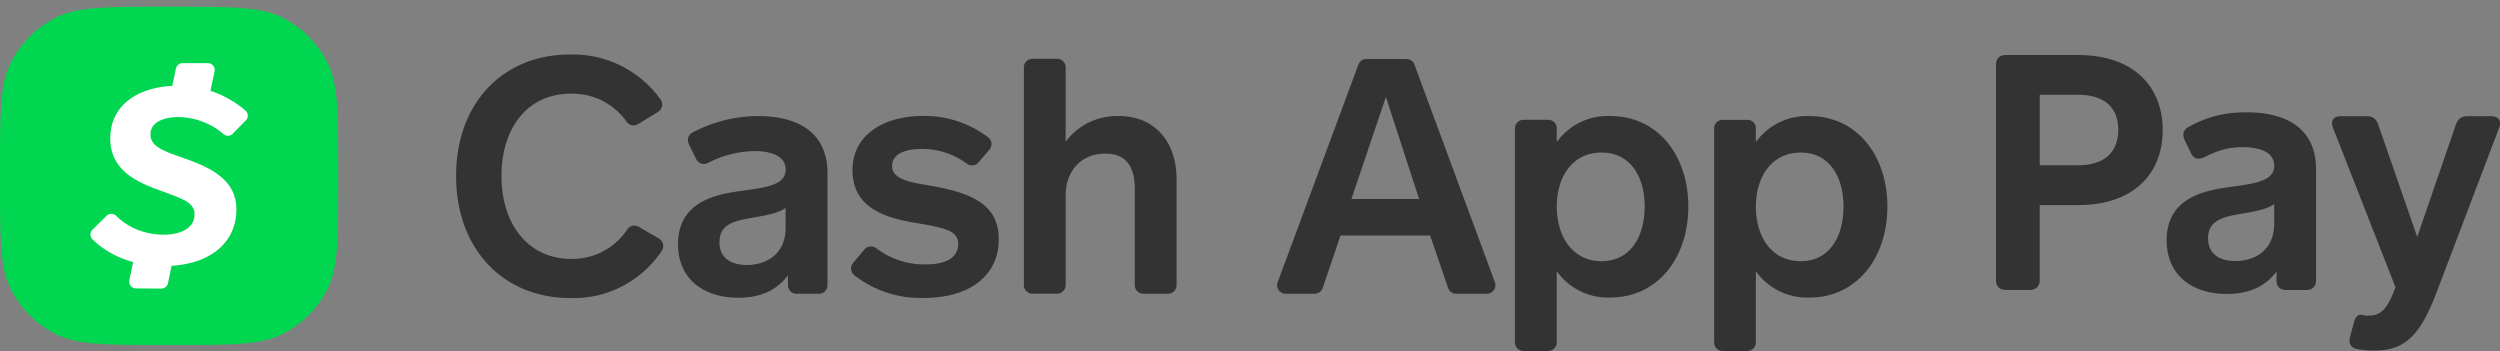
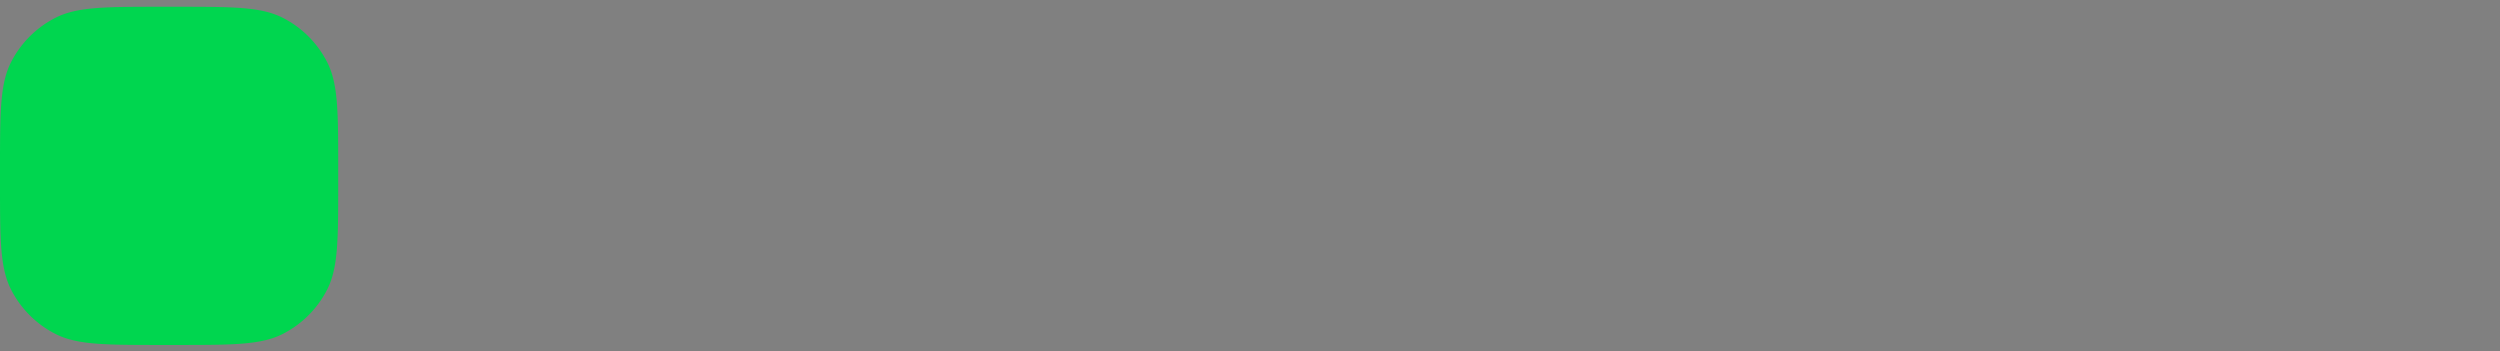
<svg xmlns="http://www.w3.org/2000/svg" t="1752180939767" class="icon" viewBox="0 0 7286 1024" version="1.1" p-id="2469" width="1423.047" height="200">
  <rect x="0" y="0" width="7286" height="1024" fill="#808080" stroke="none" />
  <path d="M0 492.83C0 327.217 0 244.41 32.226 181.15A295.71 295.71 0 0 1 161.457 51.919c63.262-32.227 146.068-32.227 311.68-32.227h39.424c165.613 0 248.419 0 311.67 32.227a295.71 295.71 0 0 1 129.231 129.23c32.236 63.262 32.236 146.068 32.236 311.68v39.425c0 165.612 0 248.418-32.236 311.67a295.71 295.71 0 0 1-129.23 129.23c-63.252 32.237-146.058 32.237-311.67 32.237h-39.425c-165.612 0-248.418 0-311.68-32.237a295.71 295.71 0 0 1-129.23-129.23C0 780.672 0 697.866 0 532.254V492.83z" fill="#00D64F" p-id="2470" />
-   <path d="M518.46 341.218c51.071 0 100.026 20.677 132.016 49.074 8.084 7.187 20.195 7.138 27.786-0.562l38.056-38.596c8.034-8.143 7.739-21.485-0.936-28.928a300.85 300.85 0 0 0-102.016-57.364L625.3 208a19.938 19.938 0 0 0-19.506-24.025h-73.55c-9.403 0-17.526 6.578-19.496 15.774l-10.742 50.55c-97.772 4.884-180.628 53.662-180.628 153.758 0 86.646 68.56 123.776 140.919 149.474 68.549 25.699 104.723 35.24 104.723 71.404 0 37.14-36.174 59.038-89.501 59.038-48.62 0-99.545-16.05-139.067-55.01a19.84 19.84 0 0 0-27.904-0.06l-40.901 40.34c-7.995 7.877-7.926 20.844 0.138 28.652 31.881 30.947 72.25 53.357 118.32 65.91l-11.224 52.648a19.948 19.948 0 0 0 19.377 24.093l73.65 0.552a19.909 19.909 0 0 0 19.643-15.843l10.634-50.609c117.06-7.237 188.701-70.853 188.701-163.978 0-85.68-71.394-121.866-158.04-151.384-49.507-18.117-92.357-30.474-92.357-67.594 0-36.165 39.995-50.472 79.97-50.472" fill="#FFFFFF" p-id="2471" />
-   <path d="M1859.614 361.718a24.763 24.763 0 0 1-33.054-6.44 192.68 192.68 0 0 0-163.466-82.175c-124.78 0-201.54 98.757-201.54 239.724 0 140.958 77.961 241.625 202.751 241.625 65.9 1.506 128-31.144 164.067-86.302a24.99 24.99 0 0 1 32.955-7.335l59.077 34.363a25.206 25.206 0 0 1 7.837 36.372 308.42 308.42 0 0 1-265.147 137.137c-198.626 0-333.863-144.778-333.863-355.86 0-211.101 135.237-353.97 331.756-353.97a314.457 314.457 0 0 1 263.936 130.718 25.344 25.344 0 0 1-6.932 36.372l-58.476 35.771h0.099z m461.558 494.415h65.506a24.91 24.91 0 0 0 24.92-24.91V505.185c0-118.055-83.888-166.882-202.751-166.882a406.971 406.971 0 0 0-191.193 48.325 24.93 24.93 0 0 0-10.25 33.063l21.8 44.308s0.305 0.59 0.502 0.906a24.832 24.832 0 0 0 33.664 9.846c42.092-21.908 88.615-33.664 136.034-34.462 41.295 0 90.329 11.353 90.329 53.652 0 47.715-62.395 52.746-135.237 63.291-68.126 9.551-178.442 30.75-178.442 154.427 0 99.368 71.936 156.032 175.528 156.032 70.025 0 113.732-24.91 144.876-65.21v28.74a24.832 24.832 0 0 0 24.822 24.91h-0.108z m-31.547-192.295c0 75.854-54.755 108.406-113.231 108.406-46.917 0-79.567-21.1-79.567-66.117 0-49.034 37.268-60.977 82.383-69.12 45.115-8.133 87.306-13.864 110.415-31.242v58.073z m229.79 63.182a25.049 25.049 0 0 1 34.667-3.318 230.99 230.99 0 0 0 144.877 46.828c53.848 0 93.637-17.29 93.637-59.48 0-38.38-36.47-46.819-124.78-61.49-93.647-15.576-183.267-46.818-183.267-153.52s95.95-158.14 205.263-158.14a306.944 306.944 0 0 1 190.198 62.395 24.694 24.694 0 0 1 4.42 34.757c-0.304 0.404-0.708 0.808-1.004 1.211l-31.251 36.667a25.108 25.108 0 0 1-34.363 3.92 219.431 219.431 0 0 0-131.515-42.704c-46.819 0-86.302 13.47-86.302 49.733 0 40.39 56.665 48.03 113.23 57.57 120.764 21.2 197.525 55.661 197.525 156.033 0 105.6-84.392 170.801-218.428 170.801a313.994 313.994 0 0 1-202.742-66.304 25.167 25.167 0 0 1-3.623-35.367l0.305-0.404 33.054-39.286 0.098 0.098z m464.57 104.192v-634.88a24.91 24.91 0 0 1 24.911-24.91h71.936a24.91 24.91 0 0 1 24.92 24.91v216.616a186.28 186.28 0 0 1 154.428-74.742c106.496 0 168.782 75.854 168.782 184.064v308.844a24.91 24.91 0 0 1-24.91 24.91h-71.936a24.91 24.91 0 0 1-24.92-24.91V550.302c0-53.859-17.182-102.686-86.302-102.686-65.212 0-115.141 46.02-115.141 122.782v260.617a24.91 24.91 0 0 1-24.921 24.911h-71.936a24.91 24.91 0 0 1-24.91-24.91v0.196z m1260.12 24.911h89.217a24.99 24.99 0 0 0 23.414-33.556L4121.935 187.59a24.91 24.91 0 0 0-23.414-15.567h-115.939a25.058 25.058 0 0 0-23.414 15.567l-235.5 634.88a25.915 25.915 0 0 0-1.615 8.743 24.94 24.94 0 0 0 25.019 24.911h84.194a24.98 24.98 0 0 0 23.71-16.975l51.751-152.714h261.426l52.145 152.714a24.98 24.98 0 0 0 23.71 16.975h0.098z m-108.11-276.086h-197.524l100.569-297.502 96.857 297.502h0.098z m401.073-206.572a24.891 24.891 0 0 0-25.63-24.31h-71.325a24.91 24.91 0 0 0-24.92 24.91v623.931a24.91 24.91 0 0 0 24.92 24.92h71.936a24.91 24.91 0 0 0 24.911-24.92V790.321a183.02 183.02 0 0 0 156.032 76.76c138.25 0 227.466-115.544 227.466-265.136 0-149.603-89.216-263.74-227.466-263.74a182.843 182.843 0 0 0-156.032 75.855v-40.595h0.108z m0 228.578c0-87.316 46.011-157.44 130.403-157.44 84.401 0 125.696 70.233 125.696 157.44s-41.295 159.143-125.696 159.143c-84.392 0-130.403-71.739-130.403-159.143z m580.313-228.175c0-13.656-11.254-24.714-25.02-24.615h-72.034a24.714 24.714 0 0 0-24.615 24.92v623.922a24.91 24.91 0 0 0 24.92 24.92h71.73a24.91 24.91 0 0 0 24.92-24.92V790.43a183.63 183.63 0 0 0 156.032 76.76c138.044 0 227.27-115.544 227.27-265.147 0-149.602-89.226-263.739-227.27-263.739a183.444 183.444 0 0 0-156.032 75.855v-40.182l0.099-0.099z m130.51 387.318c-85.297 0-130.609-71.729-130.609-159.143s46.917-157.44 130.61-157.44 124.79 70.233 124.79 157.44-40.39 159.143-124.79 159.143z m696.685 55.06c0 18.176-10.555 28.731-28.731 28.731h-70.036c-18.186 0-28.73-10.555-28.73-28.74V189.094c0-18.176 10.544-28.73 28.73-28.73h211.594c155.333 0 245.553 87.305 245.553 218.623s-89.216 218.624-245.553 218.624h-112.827v218.634z m228.874-438.252c0-65.211-41.196-101.681-116.953-101.681h-111.823v205.262h111.823c75.757 0 116.953-37.376 116.953-103.581z m461.233 440.26v-26.82c-30.641 40.29-74.85 65.201-144.778 65.201-103.581 0-175.517-56.566-175.517-156.327 0-123.688 110.316-144.788 178.333-154.427 72.842-10.555 135.237-15.37 135.237-63.301 0-42.191-48.935-53.652-90.122-53.652-41.196 0-71.04 7.828-113.23 28.928-17.29 8.635-30.652 5.72-39.287-11.56l-18.185-37.375c-7.641-16.276-4.825-30.642 11.55-39.287 51.74-27.825 99.869-42.279 168.89-42.279 118.961 0 202.348 48.935 202.348 166.883v322.215c0 18.176-10.545 28.731-28.73 28.731h-57.571c-18.186 0-28.731-9.55-28.731-26.83l-0.207-0.1z m-117.041-192.797c-44.11 8.635-82.491 20.185-82.491 69.022 0 45.105 32.65 66.205 79.576 66.205 58.467 0 113.123-32.65 113.123-108.406v-57.57c-23 17.28-65.201 23.01-110.316 30.64l0.108 0.1z m367.94 292.46c5.721 1.91 12.456 1.91 18.187 1.91 36.47 0 54.656-21.1 77.666-82.49l-182.262-465.074c-7.63-20.096 0.906-33.565 22.006-33.565h76.76c16.276 0 26.822 7.64 32.65 23.01l114.137 328.94 113.132-328.94c5.73-15.37 16.276-23.01 32.65-23.01h70.026c21.1 0 30.651 13.47 23.01 33.565L7101.293 851.81c-50.835 134.223-97.86 169.797-182.252 169.797-21.1 0-38.38-1.91-51.742-4.824-17.28-3.82-23.01-17.28-18.185-35.466l11.55-43.205c4.824-17.28 13.469-23.01 24.92-20.086v-0.108z" fill="#333333" p-id="2472" />
</svg>